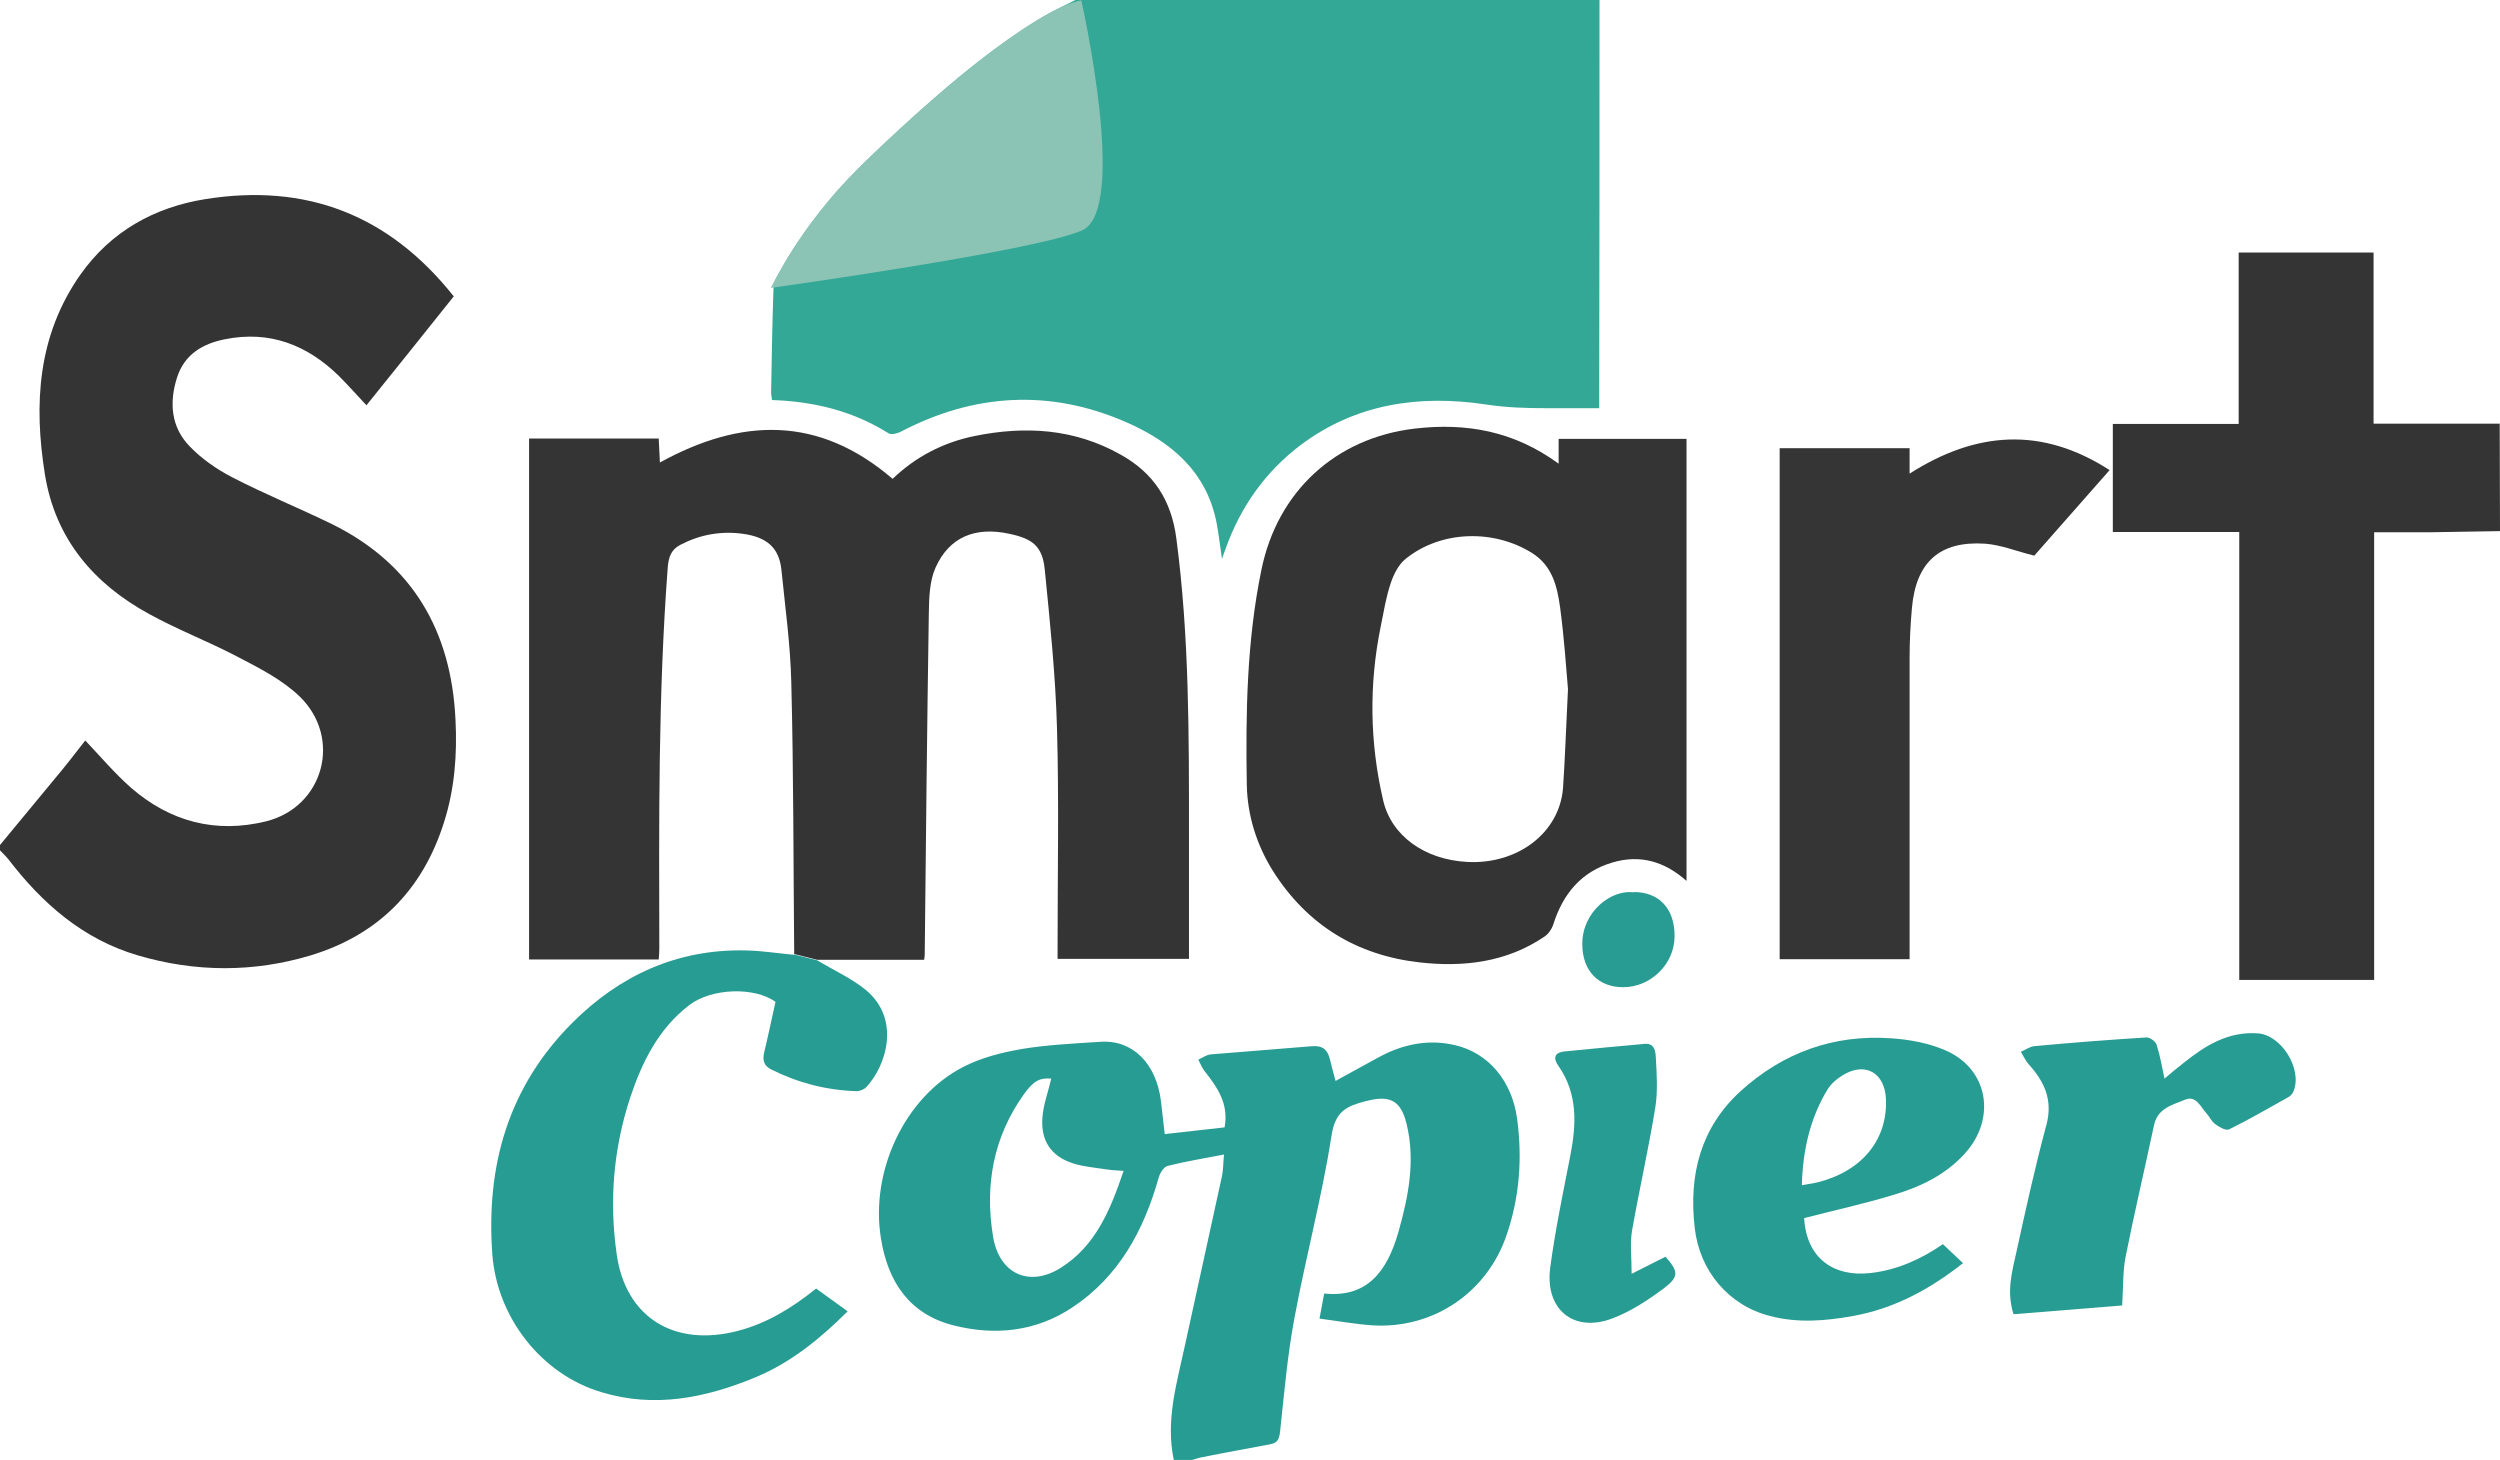
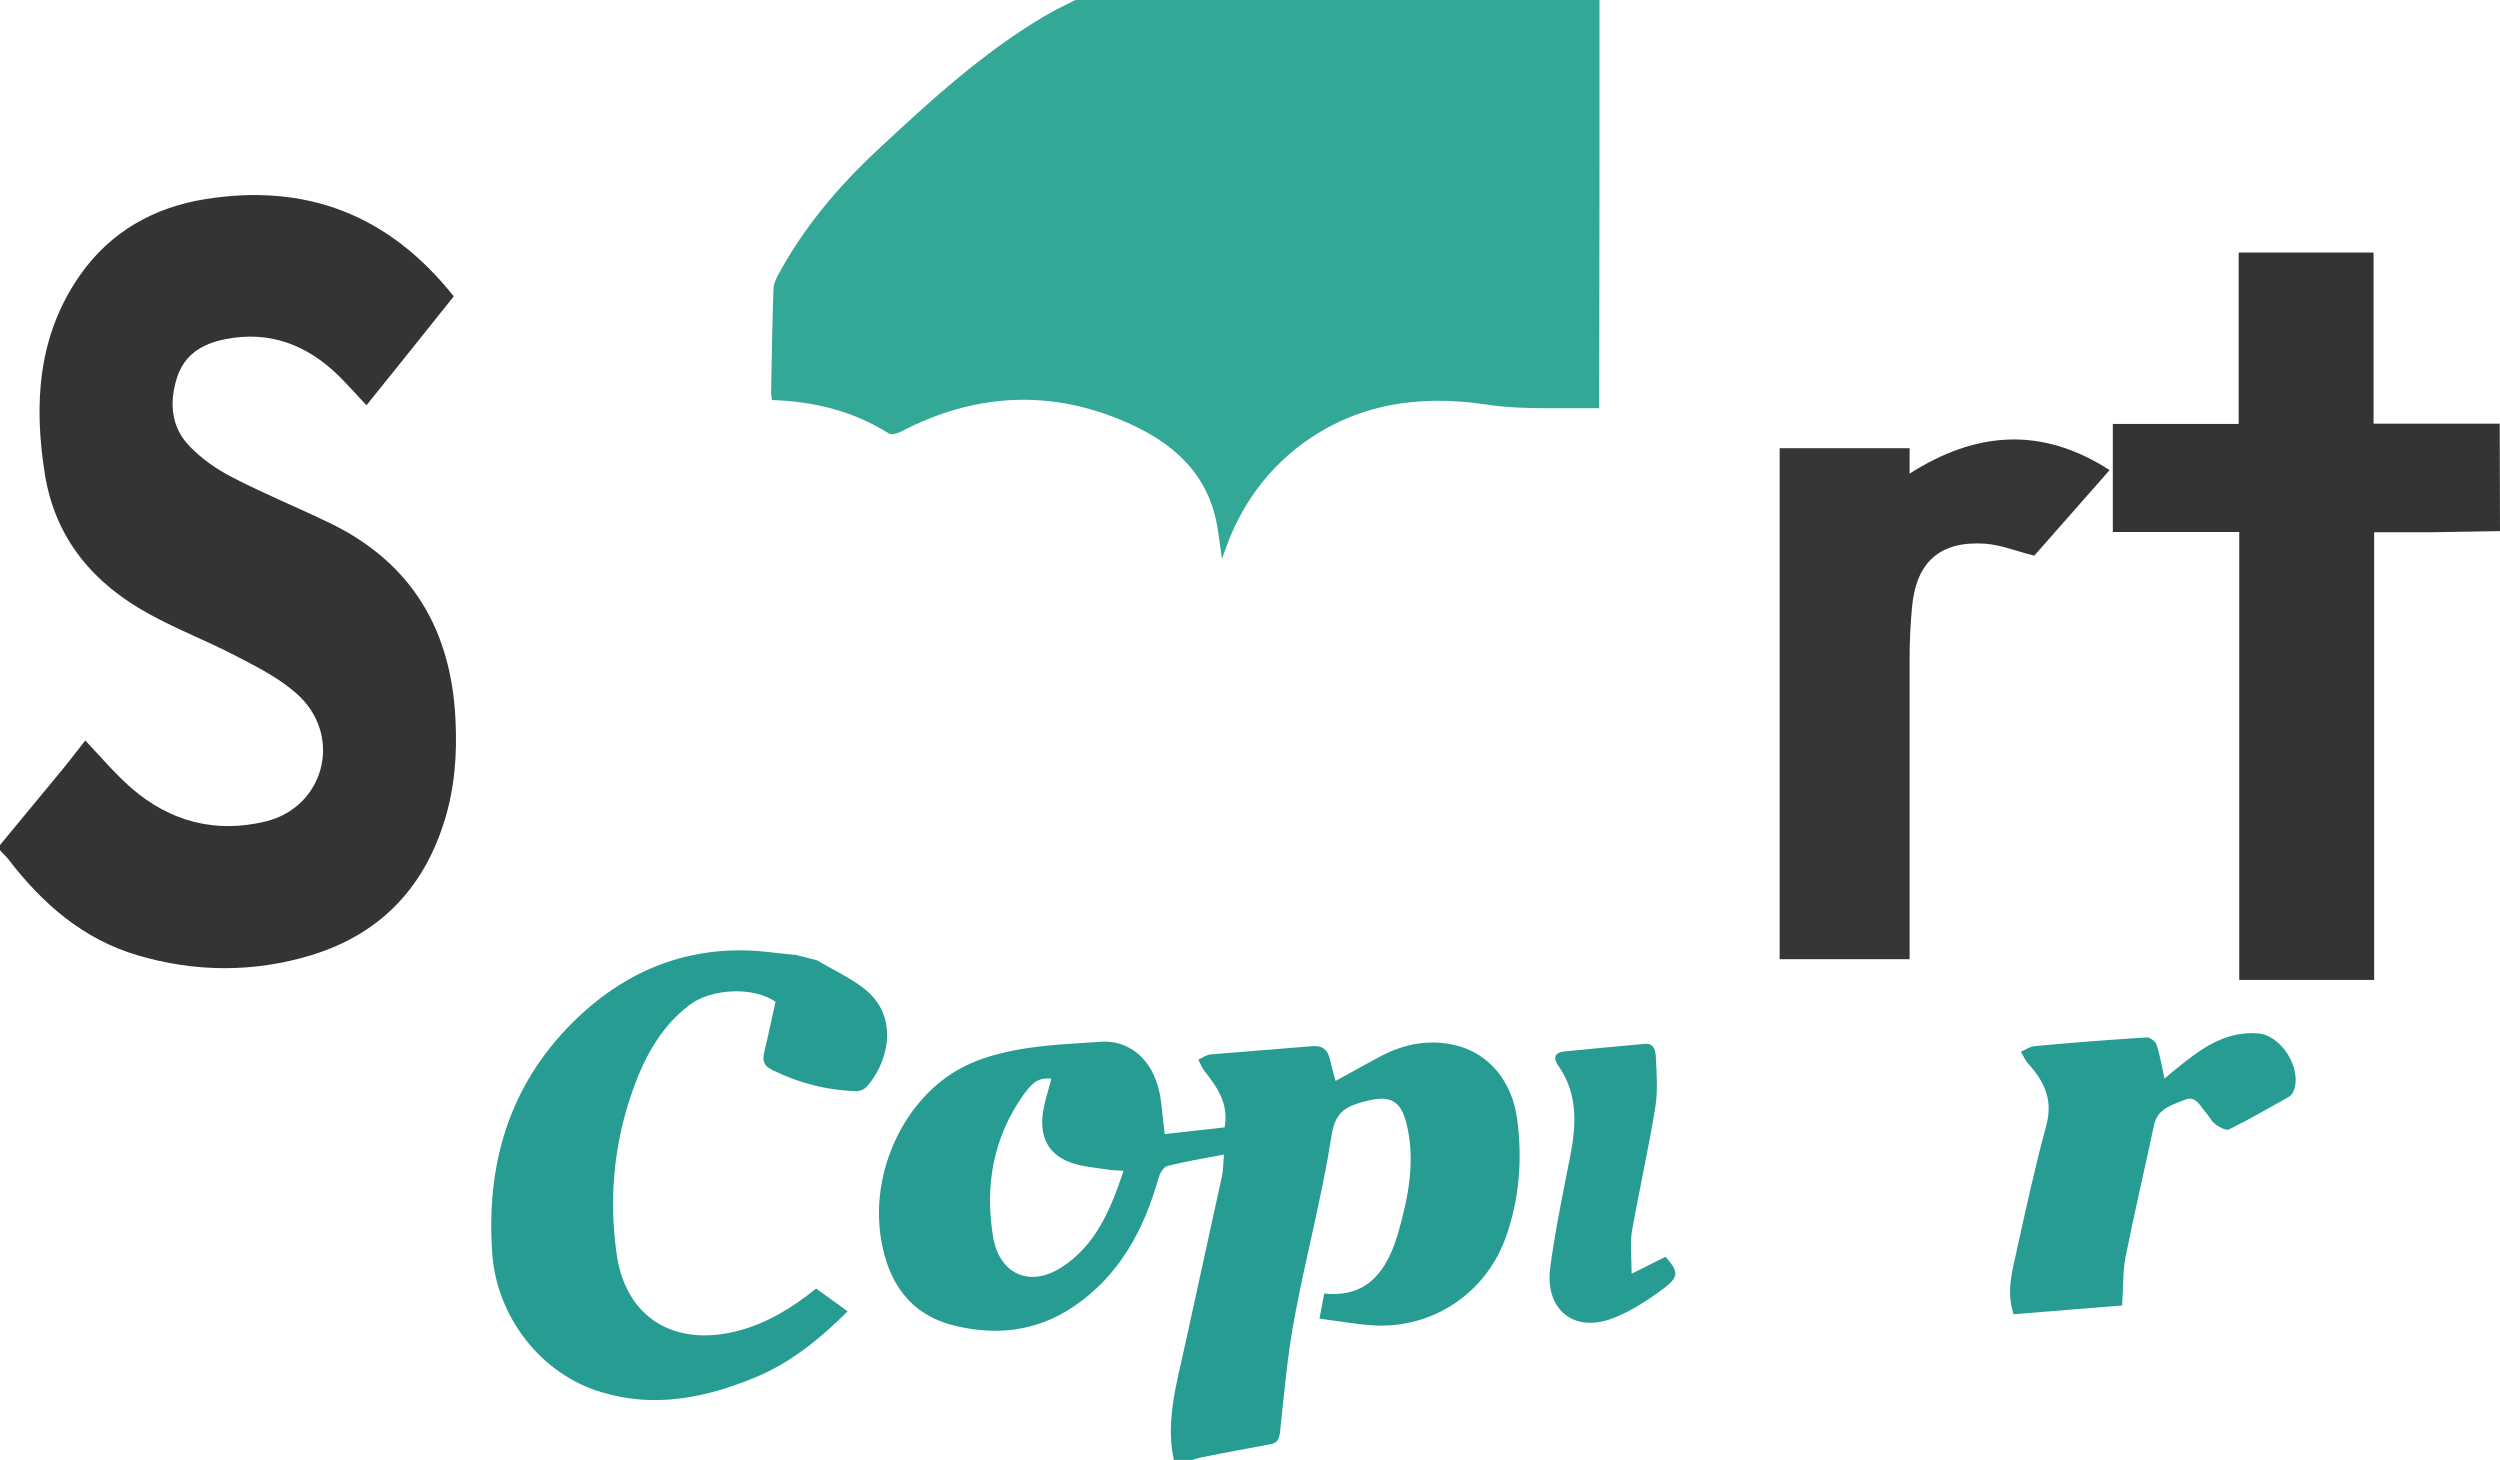
<svg xmlns="http://www.w3.org/2000/svg" id="Layer_2" data-name="Layer 2" viewBox="0 0 85.62 50">
  <defs>
    <style>
      .cls-1 {
        fill: #343434;
      }

      .cls-2 {
        fill: #8bc3b4;
      }

      .cls-3 {
        clip-path: url(#clippath);
      }

      .cls-4 {
        fill: none;
      }

      .cls-5 {
        fill: #353535;
      }

      .cls-6 {
        fill: #279c93;
      }

      .cls-7 {
        fill: #289c93;
      }

      .cls-8 {
        fill: #33a896;
      }
    </style>
    <clipPath id="clippath">
      <rect class="cls-4" width="85.62" height="50" />
    </clipPath>
  </defs>
  <g id="Layer_1-2" data-name="Layer 1">
    <g class="cls-3">
      <g>
        <path class="cls-8" d="M54.78,0c0,4.47,0,8.93-.01,13.39v.59h-1.78c-.71,0-1.41-.02-2.12-.13-2.28-.34-4.46-.02-6.35,1.41-1.18,.9-2.03,2.09-2.54,3.52-.03,.09-.07,.18-.13,.36-.07-.47-.11-.84-.18-1.21-.34-1.8-1.6-2.82-3.12-3.48-2.6-1.13-5.19-.98-7.71,.34-.12,.06-.32,.11-.41,.05-1.22-.77-2.56-1.09-3.99-1.14-.01-.11-.04-.21-.03-.31,.02-1.16,.04-2.32,.08-3.49,0-.15,.07-.31,.14-.45,.88-1.64,2.06-3.04,3.41-4.3,1.81-1.69,3.63-3.36,5.77-4.62,.34-.2,.69-.36,1.04-.54h17.93Z" />
        <path class="cls-1" d="M0,28.94c.62-.75,1.24-1.5,1.86-2.25,.37-.44,.73-.9,1.06-1.33,.53,.56,1.02,1.14,1.58,1.63,1.34,1.16,2.9,1.56,4.61,1.14,1.97-.49,2.62-2.84,1.16-4.27-.6-.58-1.39-.98-2.14-1.37-.99-.52-2.04-.92-3.02-1.46-1.89-1.03-3.21-2.56-3.57-4.77-.39-2.42-.25-4.77,1.21-6.85,1.05-1.49,2.54-2.31,4.28-2.59,3.44-.55,6.28,.52,8.51,3.33-.99,1.24-1.98,2.48-2.99,3.73-.32-.34-.62-.68-.94-1-1.09-1.07-2.38-1.57-3.91-1.26-.76,.15-1.39,.52-1.64,1.32-.27,.85-.2,1.69,.43,2.34,.41,.43,.93,.79,1.45,1.06,1.12,.58,2.3,1.06,3.43,1.61,2.75,1.36,4.09,3.65,4.23,6.71,.06,1.18-.03,2.36-.39,3.49-.73,2.33-2.26,3.87-4.57,4.57-1.96,.59-3.95,.58-5.92,0-1.87-.55-3.27-1.77-4.44-3.3-.1-.12-.21-.22-.32-.34v-.18H0Z" />
        <path class="cls-6" d="M40.2,50c-.29-1.36,.11-2.65,.39-3.96,.42-1.92,.84-3.84,1.26-5.76,.05-.23,.04-.47,.07-.74-.66,.13-1.3,.23-1.93,.39-.13,.03-.27,.25-.31,.41-.51,1.81-1.37,3.39-2.96,4.44-1.25,.83-2.65,.97-4.07,.61-1.49-.38-2.24-1.47-2.48-2.98-.37-2.28,.8-4.82,2.8-5.86,.61-.32,1.32-.5,2-.62,.89-.15,1.8-.19,2.71-.25,1.1-.08,1.92,.73,2.08,2.03,.04,.35,.08,.7,.13,1.13,.69-.08,1.36-.15,2.05-.23,.15-.81-.25-1.37-.68-1.92-.1-.12-.15-.27-.22-.4,.14-.06,.28-.17,.43-.18,1.16-.1,2.31-.18,3.46-.28,.37-.03,.54,.12,.62,.46,.06,.24,.12,.48,.19,.73,.54-.29,1.06-.59,1.59-.87,.78-.4,1.62-.56,2.48-.36,1.17,.26,1.98,1.24,2.15,2.54,.18,1.35,.08,2.68-.36,3.96-.67,1.99-2.53,3.23-4.6,3.1-.59-.04-1.18-.15-1.81-.23,.07-.35,.11-.61,.16-.86,1.44,.15,2.15-.71,2.55-2.13,.34-1.21,.58-2.43,.27-3.69-.19-.77-.55-.97-1.3-.79-.04,.01-.08,.02-.13,.03-.59,.16-1,.32-1.13,1.13-.33,2.12-.89,4.2-1.28,6.3-.24,1.28-.35,2.59-.49,3.88-.03,.25-.08,.38-.32,.43-.79,.15-1.58,.29-2.37,.45-.11,.02-.21,.06-.32,.09h-.62Zm-4.19-13.06c-.39-.03-.6,.06-.94,.53-1.05,1.47-1.35,3.12-1.06,4.88,.21,1.28,1.24,1.75,2.32,1.07,1.19-.75,1.7-1.98,2.15-3.32-.24-.02-.41-.02-.58-.05-.39-.06-.79-.09-1.16-.21-.74-.24-1.1-.77-1.04-1.56,.03-.45,.2-.89,.31-1.36h0Z" />
-         <path class="cls-1" d="M27.2,32.69c-.03-3.11-.02-6.21-.1-9.32-.03-1.29-.21-2.58-.34-3.87-.08-.74-.5-1.11-1.33-1.22-.75-.1-1.46,.03-2.13,.38-.31,.16-.4,.41-.43,.76-.33,4.35-.3,8.71-.29,13.07,0,.12-.01,.23-.02,.37h-4.44V15.02h4.44c.01,.27,.03,.55,.04,.82,2.78-1.53,5.43-1.62,7.97,.56,.78-.75,1.73-1.25,2.82-1.47,1.73-.35,3.41-.25,4.99,.64,1.13,.63,1.74,1.56,1.91,2.89,.44,3.34,.43,6.69,.43,10.05v4.33h-4.5v-.46c0-2.48,.05-4.96-.02-7.44-.05-1.81-.24-3.63-.42-5.44-.08-.78-.4-1.05-1.22-1.22-1.16-.25-2.05,.11-2.52,1.16-.21,.47-.22,1.04-.23,1.57-.06,3.88-.1,7.76-.14,11.64,0,.06,0,.11-.02,.22h-3.67c-.26-.07-.53-.13-.79-.2h0Z" />
-         <path class="cls-1" d="M53.38,15.89v-.86h4.38v15.14c-.76-.68-1.61-.91-2.54-.63-1.06,.31-1.69,1.07-2.02,2.11-.05,.16-.17,.34-.31,.43-1.3,.88-2.78,1.05-4.27,.88-2.14-.24-3.85-1.27-5.03-3.14-.56-.9-.87-1.9-.89-2.95-.04-2.46,0-4.92,.5-7.35,.55-2.7,2.55-4.52,5.24-4.84,1.77-.21,3.41,.08,4.94,1.2h0Zm.32,7.71c-.06-.7-.13-1.75-.27-2.8-.1-.71-.26-1.42-.96-1.86-1.31-.82-3.12-.78-4.33,.2-.24,.19-.41,.53-.51,.83-.16,.47-.24,.98-.34,1.47-.41,2-.38,3.99,.08,5.97,.28,1.21,1.41,2.03,2.88,2.11,1.73,.09,3.16-1,3.28-2.53,.07-1.01,.1-2.02,.17-3.39h0Z" />
        <path class="cls-1" d="M85.61,14.52c0,1.22,.01,2.45,.01,3.67-.82,.01-1.64,.03-2.46,.04-.6,0-1.2,0-1.85,0v15.33h-4.62v-15.34h-4.33v-3.7h4.31v-5.87h4.62v5.86h4.32Z" />
        <path class="cls-5" d="M65.4,15.35v.87c2.26-1.44,4.51-1.63,6.85-.12-.93,1.06-1.8,2.04-2.58,2.93-.61-.15-1.14-.37-1.69-.41-1.55-.1-2.36,.63-2.5,2.2-.05,.56-.08,1.13-.08,1.7,0,3.27,0,6.54,0,9.81v.52h-4.45V15.35h4.45Z" />
        <path class="cls-6" d="M27.2,32.69c.26,.07,.53,.13,.79,.2,.56,.34,1.17,.61,1.67,1.02,1.19,1,.7,2.57,.02,3.31-.08,.09-.23,.15-.34,.15-1.03-.03-2-.28-2.92-.74-.26-.13-.31-.31-.25-.58,.14-.58,.26-1.16,.39-1.74-.73-.52-2.19-.47-2.95,.11-1.06,.81-1.62,1.95-2.03,3.18-.57,1.74-.72,3.53-.46,5.35,.3,2.16,1.96,3.2,4.15,2.63,1-.26,1.86-.79,2.68-1.45,.35,.25,.69,.5,1.08,.78-.96,.96-1.97,1.77-3.18,2.27-1.7,.7-3.44,1.05-5.25,.5-2.06-.61-3.58-2.56-3.74-4.73-.22-3.05,.56-5.74,2.74-7.92,1.63-1.63,3.6-2.53,5.93-2.48,.56,.01,1.11,.1,1.66,.15h0Z" />
-         <path class="cls-6" d="M61.79,41.73c.08,1.37,1.02,2.01,2.26,1.87,.92-.1,1.75-.48,2.49-.99,.22,.21,.45,.42,.69,.65-1.13,.89-2.36,1.56-3.77,1.81-.94,.17-1.89,.25-2.84,0-1.42-.36-2.42-1.55-2.58-3.03-.21-1.81,.21-3.42,1.56-4.66,1.46-1.33,3.2-1.96,5.17-1.82,.62,.04,1.26,.16,1.83,.4,1.5,.63,1.79,2.35,.68,3.56-.68,.74-1.54,1.14-2.46,1.41-.99,.3-2,.52-3.04,.79h0Zm-.07-1.14c.21-.04,.38-.06,.54-.1,1.51-.38,2.39-1.46,2.33-2.85-.04-.91-.72-1.29-1.49-.81-.2,.12-.39,.29-.51,.48-.6,.99-.85,2.09-.88,3.29h0Z" />
        <path class="cls-6" d="M72.67,44.71c-1.21,.1-2.46,.2-3.71,.3-.25-.78-.05-1.46,.1-2.14,.32-1.46,.64-2.92,1.03-4.36,.22-.85-.08-1.47-.61-2.06-.11-.12-.18-.28-.27-.43,.15-.06,.3-.17,.45-.19,1.28-.12,2.57-.22,3.86-.3,.11,0,.3,.13,.34,.25,.12,.37,.18,.75,.27,1.16,.21-.18,.44-.37,.67-.55,.74-.59,1.52-1.07,2.52-1,.81,.05,1.54,1.22,1.23,1.98-.03,.08-.1,.16-.17,.2-.68,.38-1.35,.77-2.04,1.11-.11,.05-.34-.08-.47-.18-.13-.09-.2-.26-.31-.38-.2-.22-.35-.61-.72-.46-.43,.18-.95,.29-1.07,.88-.32,1.5-.67,2.99-.97,4.49-.1,.5-.08,1.03-.12,1.69h0Z" />
        <path class="cls-6" d="M55.89,43.62c.47-.24,.81-.41,1.15-.58,.44,.5,.47,.68-.04,1.07-.55,.41-1.14,.8-1.77,1.04-1.33,.51-2.32-.3-2.14-1.72,.17-1.29,.44-2.57,.69-3.85,.21-1.08,.26-2.12-.41-3.08-.17-.24-.16-.45,.21-.49,.92-.09,1.84-.18,2.75-.26,.35-.03,.37,.28,.38,.49,.03,.56,.07,1.14-.02,1.69-.23,1.42-.55,2.82-.8,4.24-.07,.44-.01,.9-.01,1.45Z" />
-         <path class="cls-7" d="M55.95,30.55c.88,0,1.41,.58,1.4,1.52,0,.94-.81,1.74-1.76,1.74-.85,0-1.4-.56-1.4-1.48,0-1.12,1-1.87,1.76-1.77h0Z" />
-         <path class="cls-2" d="M37.03,0s1.63,7.18,.03,7.89c-1.6,.71-10.66,1.97-10.66,1.97,0,0,.99-2.11,2.95-4.05,2.46-2.44,6.02-5.47,7.68-5.8Z" />
      </g>
    </g>
  </g>
</svg>